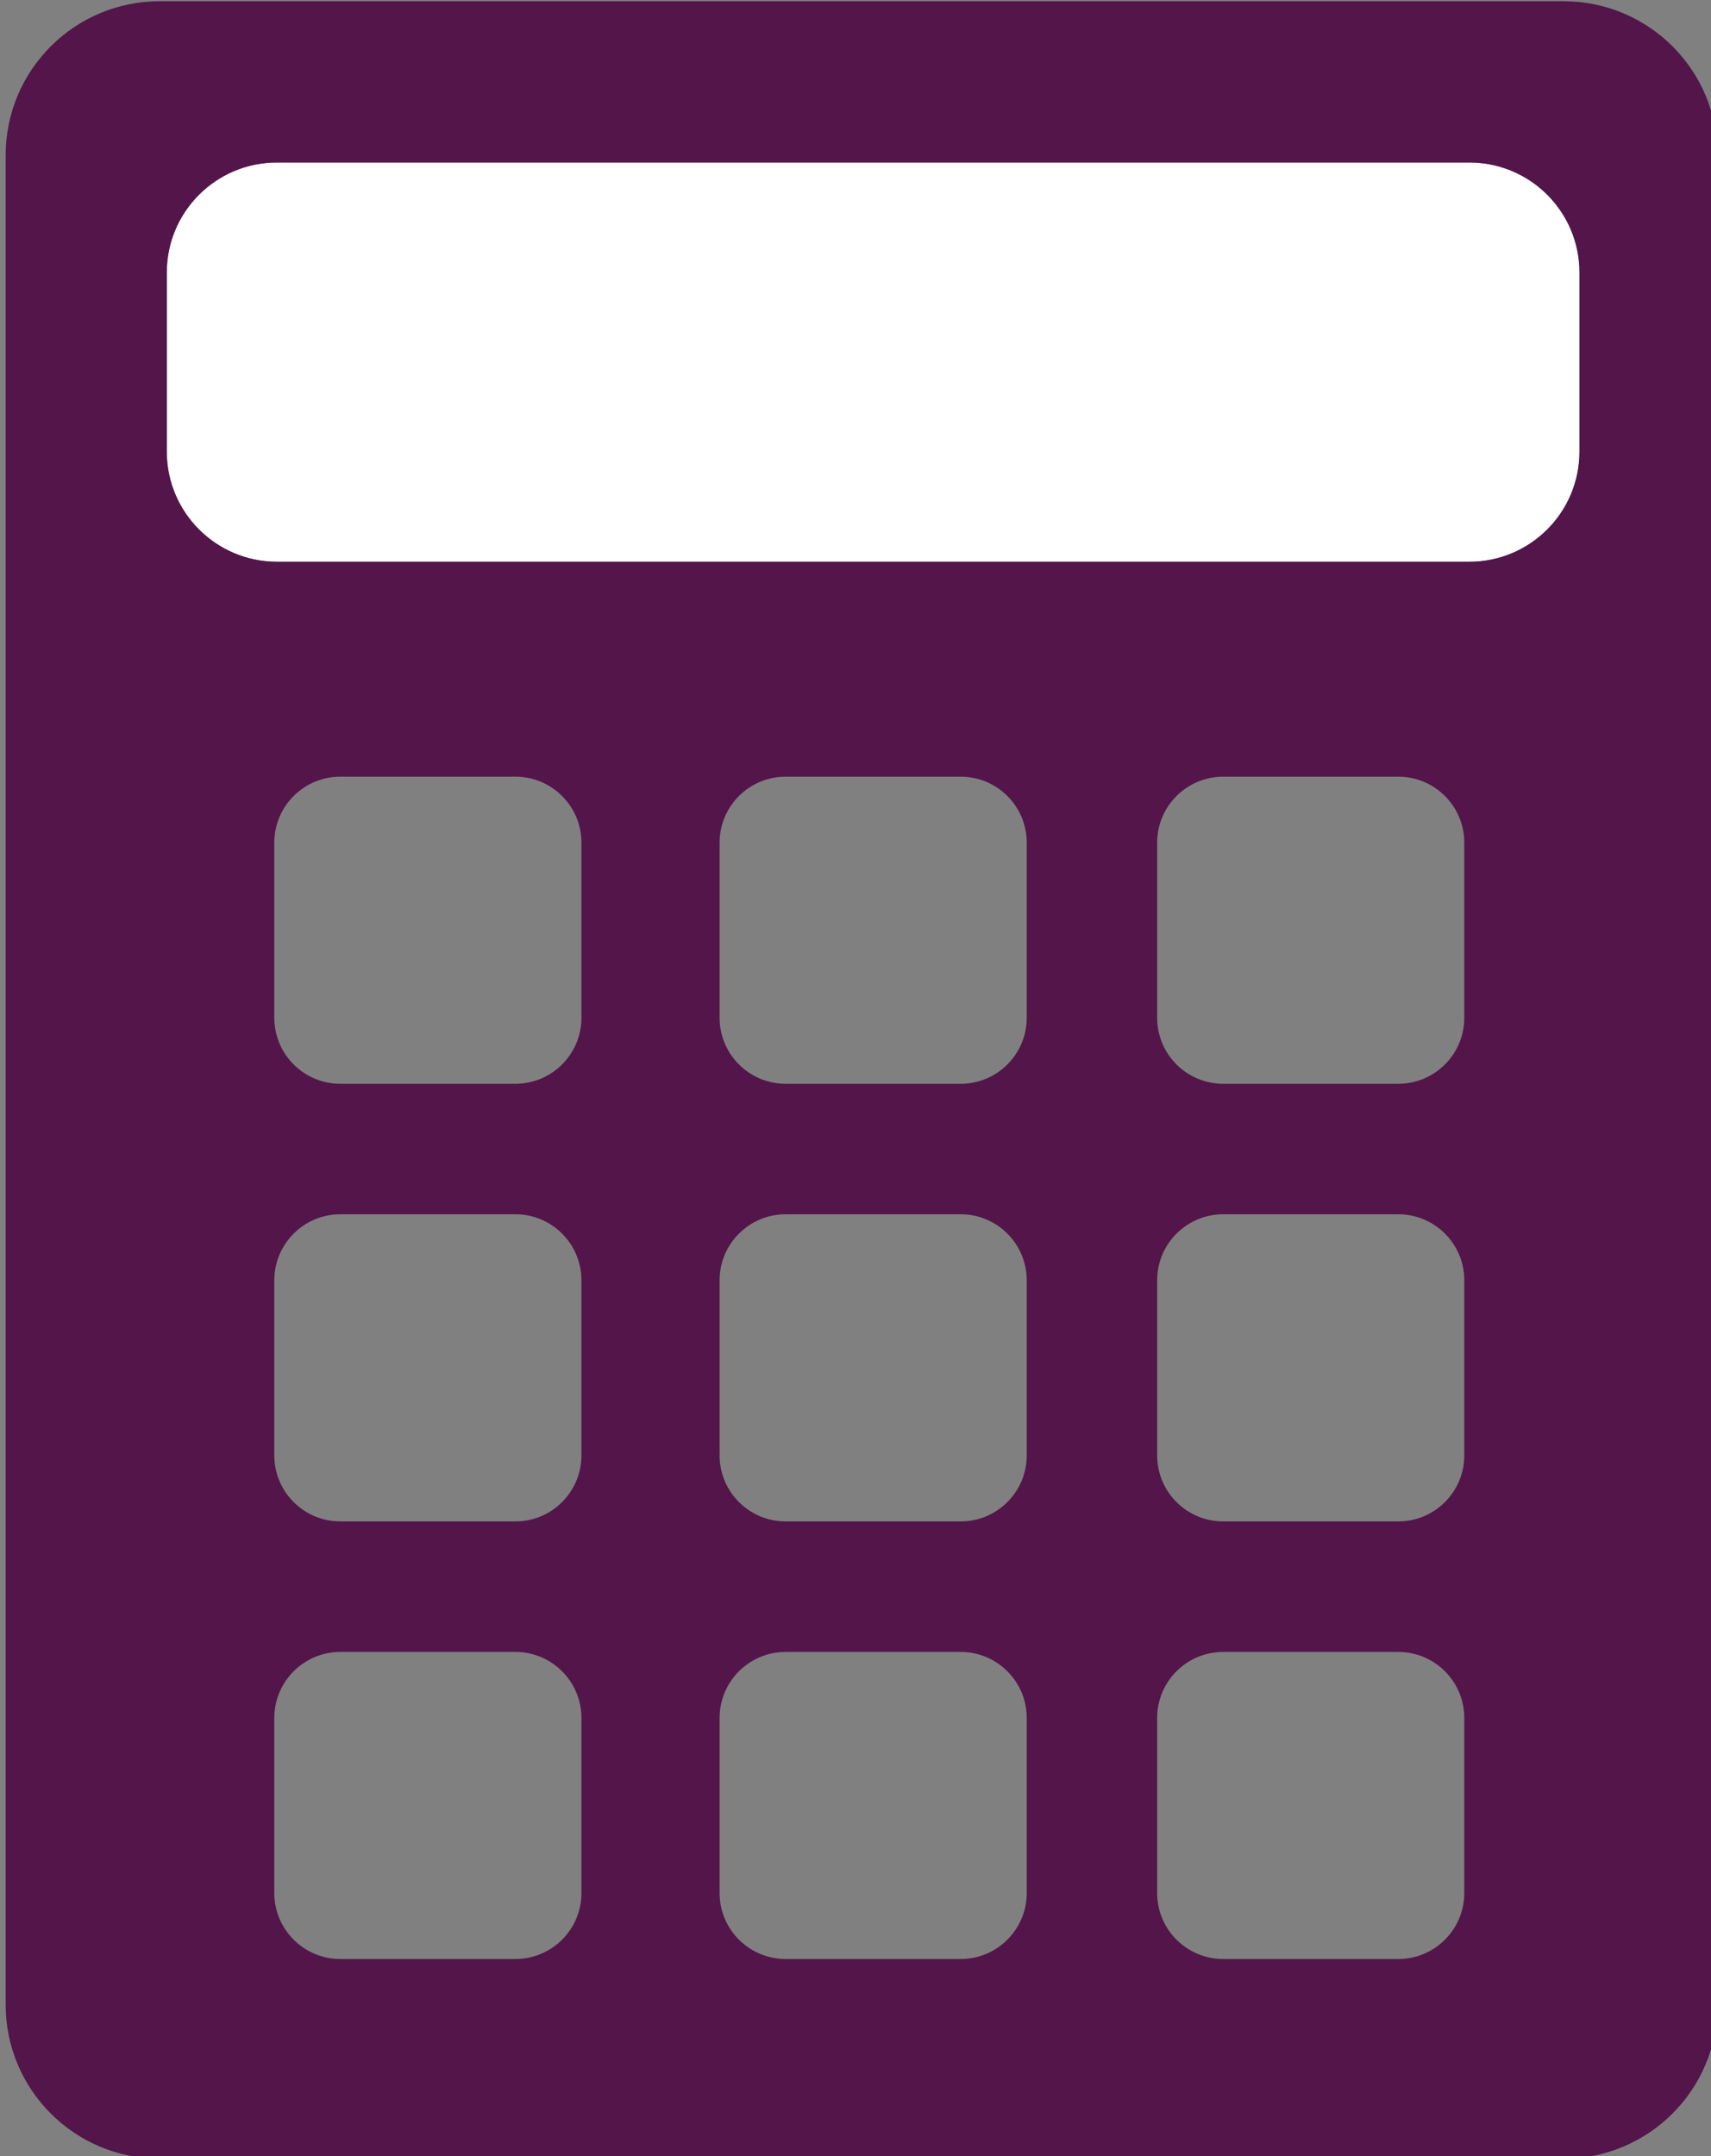
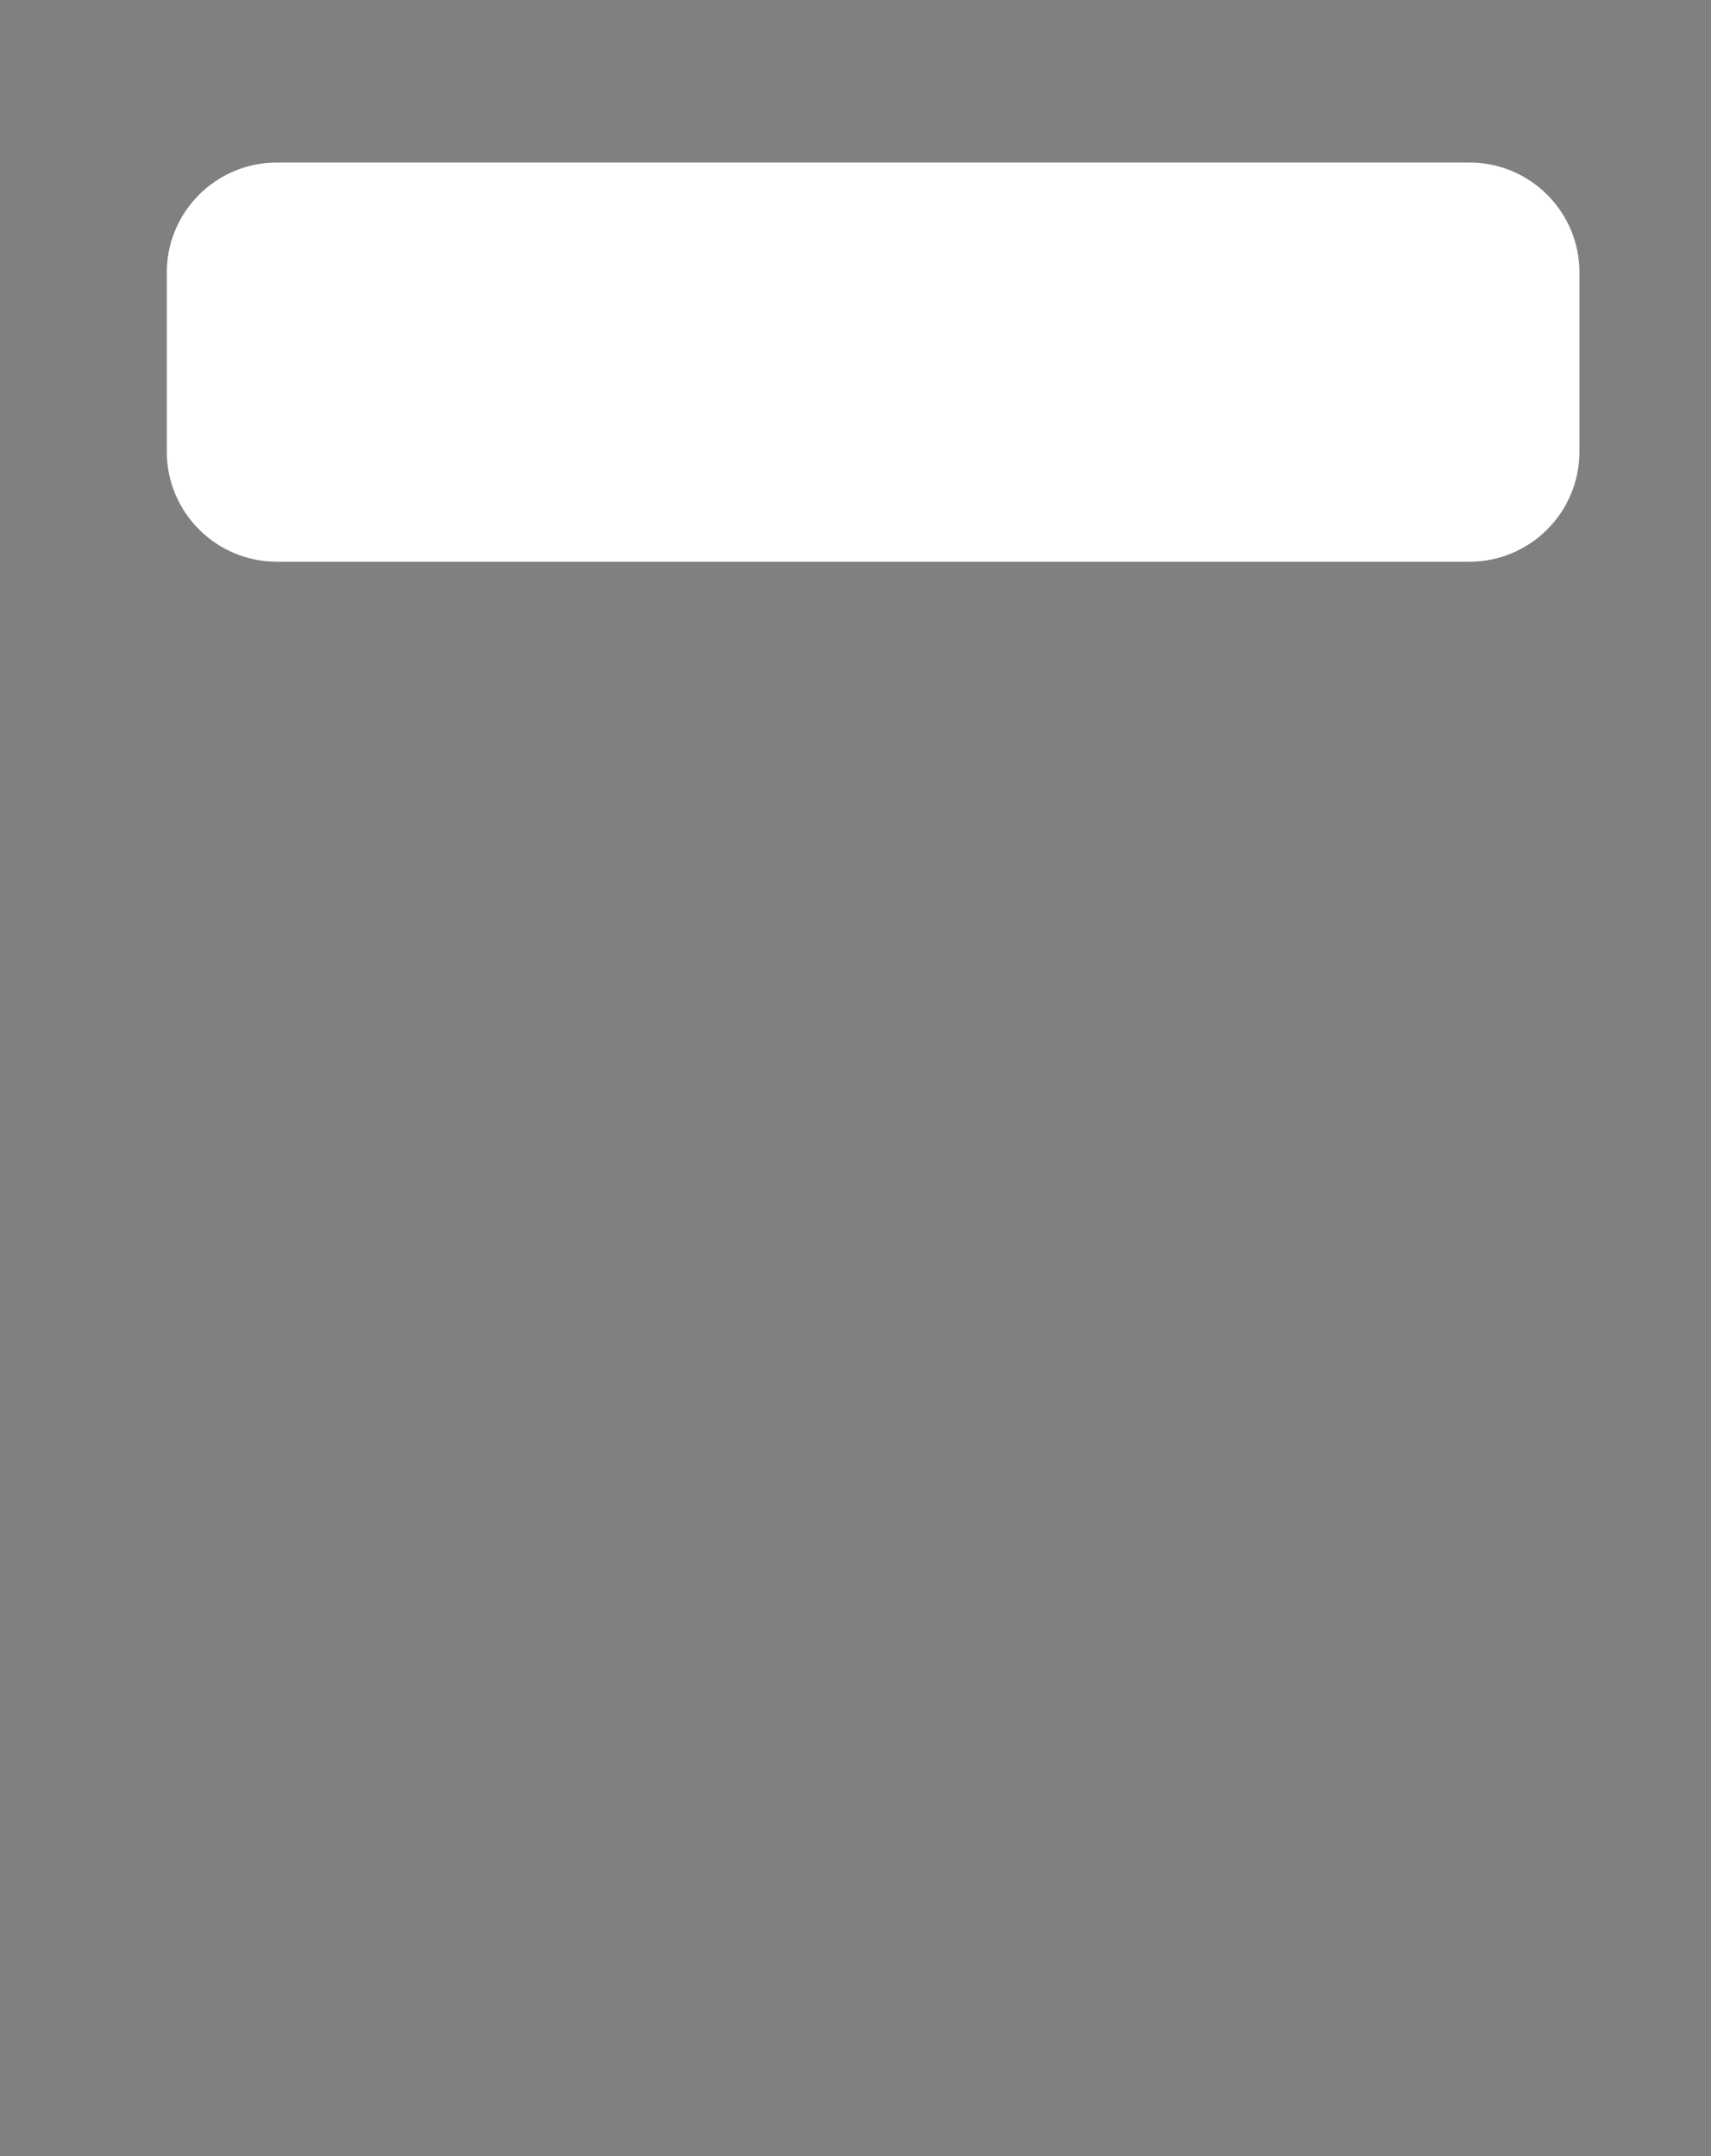
<svg xmlns="http://www.w3.org/2000/svg" xmlns:ns1="http://sodipodi.sourceforge.net/DTD/sodipodi-0.dtd" xmlns:ns2="http://www.inkscape.org/namespaces/inkscape" version="1.1" id="Layer_2_copy" x="0px" y="0px" width="27.776" height="35" viewBox="161.732 0 27.776 35" enable-background="new 161.732 0 141.732 141.732" xml:space="preserve" ns1:docname="registration_box_2.svg" ns2:version="0.92.4 (f8dce91, 2019-08-02)">
  <rect x="161.732" y="0" width="27.776" height="35" fill="#808080" stroke="none" />
  <defs id="defs29" />
  <ns1:namedview pagecolor="#ffffff" bordercolor="#666666" borderopacity="1" objecttolerance="10" gridtolerance="10" guidetolerance="10" ns2:pageopacity="0" ns2:pageshadow="2" ns2:window-width="1920" ns2:window-height="1052" id="namedview27" showgrid="false" fit-margin-top="0" fit-margin-left="0" fit-margin-right="0" fit-margin-bottom="0" ns2:zoom="1.6651145" ns2:cx="19.173998" ns2:cy="24.251002" ns2:window-x="0" ns2:window-y="0" ns2:window-maximized="1" ns2:current-layer="Layer_2_copy" />
  <g id="g24" transform="matrix(0.726,0,0,0.726,6.878,-34.014)" style="stroke-width:1.378">
    <path d="m 234.779,74.002 h -3.914 c -0.815,0 -1.477,0.662 -1.477,1.476 v 3.916 c 0,0.814 0.661,1.476 1.477,1.476 h 3.914 c 0.814,0 1.477,-0.661 1.477,-1.476 v -3.916 c 0,-0.814 -0.662,-1.476 -1.477,-1.476 z" id="path2" ns2:connector-curvature="0" style="fill:none;stroke-width:1.9" />
    <path d="m 234.779,83.787 h -3.914 c -0.815,0 -1.477,0.661 -1.477,1.476 v 3.914 c 0,0.815 0.661,1.476 1.477,1.476 h 3.914 c 0.814,0 1.477,-0.66 1.477,-1.476 v -3.914 c 0,-0.815 -0.662,-1.476 -1.477,-1.476 z" id="path4" ns2:connector-curvature="0" style="fill:none;stroke-width:1.9" />
    <path d="m 234.779,64.218 h -3.914 c -0.815,0 -1.477,0.66 -1.477,1.476 v 3.914 c 0,0.816 0.661,1.477 1.477,1.477 h 3.914 c 0.814,0 1.477,-0.66 1.477,-1.477 v -3.914 c 0,-0.816 -0.662,-1.476 -1.477,-1.476 z" id="path6" ns2:connector-curvature="0" style="fill:none;stroke-width:1.9" />
    <path d="m 224.823,83.787 h -3.916 c -0.814,0 -1.476,0.661 -1.476,1.476 v 3.914 c 0,0.815 0.661,1.476 1.476,1.476 h 3.916 c 0.813,0 1.476,-0.66 1.476,-1.476 v -3.914 c 0,-0.815 -0.663,-1.476 -1.476,-1.476 z" id="path8" ns2:connector-curvature="0" style="fill:none;stroke-width:1.9" />
    <path d="m 224.823,74.002 h -3.916 c -0.814,0 -1.476,0.662 -1.476,1.476 v 3.916 c 0,0.814 0.661,1.476 1.476,1.476 h 3.916 c 0.813,0 1.476,-0.661 1.476,-1.476 v -3.916 c 0,-0.814 -0.663,-1.476 -1.476,-1.476 z" id="path10" ns2:connector-curvature="0" style="fill:none;stroke-width:1.9" />
-     <path d="m 224.823,64.218 h -3.916 c -0.814,0 -1.476,0.66 -1.476,1.476 v 3.914 c 0,0.816 0.661,1.477 1.476,1.477 h 3.916 c 0.813,0 1.476,-0.66 1.476,-1.477 v -3.914 c 0,-0.816 -0.663,-1.476 -1.476,-1.476 z" id="path12" ns2:connector-curvature="0" style="fill:none;stroke-width:1.9" />
    <path d="m 244.563,64.218 h -3.914 c -0.815,0 -1.477,0.66 -1.477,1.476 v 3.914 c 0,0.816 0.661,1.477 1.477,1.477 h 3.914 c 0.815,0 1.477,-0.66 1.477,-1.477 v -3.914 c 0,-0.816 -0.661,-1.476 -1.477,-1.476 z" id="path14" ns2:connector-curvature="0" style="fill:none;stroke-width:1.9" />
    <path d="m 244.563,83.787 h -3.914 c -0.815,0 -1.477,0.661 -1.477,1.476 v 3.914 c 0,0.815 0.661,1.476 1.477,1.476 h 3.914 c 0.815,0 1.477,-0.66 1.477,-1.476 v -3.914 c 0,-0.815 -0.661,-1.476 -1.477,-1.476 z" id="path16" ns2:connector-curvature="0" style="fill:none;stroke-width:1.9" />
    <path d="m 244.563,74.002 h -3.914 c -0.815,0 -1.477,0.662 -1.477,1.476 v 3.916 c 0,0.814 0.661,1.476 1.477,1.476 h 3.914 c 0.815,0 1.477,-0.661 1.477,-1.476 v -3.916 c 0,-0.814 -0.661,-1.476 -1.477,-1.476 z" id="path18" ns2:connector-curvature="0" style="fill:none;stroke-width:1.9" />
    <path d="m 219.488,59.411 h 26.667 c 1.357,0 2.46,-1.103 2.46,-2.461 v -4.006 c 0,-1.358 -1.103,-2.459 -2.46,-2.459 h -26.667 c -1.357,0 -2.461,1.101 -2.461,2.459 v 4.006 c 0,1.359 1.104,2.461 2.461,2.461 z" id="path20" ns2:connector-curvature="0" style="fill:#ffffff;stroke-width:1.9" />
-     <path d="m 248.26,46.879 h -31.392 c -1.903,0 -3.444,1.542 -3.444,3.443 v 12.314 29.036 c 0,1.902 1.541,3.445 3.444,3.445 h 31.392 c 1.903,0 3.445,-1.543 3.445,-3.445 V 62.636 50.322 c 0,-1.902 -1.542,-3.443 -3.445,-3.443 z m -31.233,6.065 c 0,-1.358 1.104,-2.459 2.461,-2.459 h 26.667 c 1.357,0 2.46,1.101 2.46,2.459 v 4.006 c 0,1.358 -1.103,2.461 -2.46,2.461 h -26.667 c -1.357,0 -2.461,-1.103 -2.461,-2.461 z m 9.272,36.233 c 0,0.815 -0.662,1.476 -1.476,1.476 h -3.916 c -0.814,0 -1.476,-0.66 -1.476,-1.476 v -3.914 c 0,-0.814 0.661,-1.476 1.476,-1.476 h 3.916 c 0.813,0 1.476,0.661 1.476,1.476 z m 0,-9.784 c 0,0.814 -0.662,1.476 -1.476,1.476 h -3.916 c -0.814,0 -1.476,-0.661 -1.476,-1.476 v -3.916 c 0,-0.813 0.661,-1.476 1.476,-1.476 h 3.916 c 0.813,0 1.476,0.662 1.476,1.476 z m 0,-9.786 c 0,0.816 -0.662,1.477 -1.476,1.477 h -3.916 c -0.814,0 -1.476,-0.66 -1.476,-1.477 v -3.914 c 0,-0.815 0.661,-1.476 1.476,-1.476 h 3.916 c 0.813,0 1.476,0.66 1.476,1.476 z m 9.957,19.57 c 0,0.815 -0.662,1.476 -1.477,1.476 h -3.914 c -0.815,0 -1.477,-0.66 -1.477,-1.476 v -3.914 c 0,-0.814 0.661,-1.476 1.477,-1.476 h 3.914 c 0.814,0 1.477,0.661 1.477,1.476 z m 0,-9.784 c 0,0.814 -0.662,1.476 -1.477,1.476 h -3.914 c -0.815,0 -1.477,-0.661 -1.477,-1.476 v -3.916 c 0,-0.813 0.661,-1.476 1.477,-1.476 h 3.914 c 0.814,0 1.477,0.662 1.477,1.476 z m 0,-9.786 c 0,0.816 -0.662,1.477 -1.477,1.477 h -3.914 c -0.815,0 -1.477,-0.66 -1.477,-1.477 v -3.914 c 0,-0.815 0.661,-1.476 1.477,-1.476 h 3.914 c 0.814,0 1.477,0.66 1.477,1.476 z m 9.784,19.57 c 0,0.815 -0.661,1.476 -1.477,1.476 h -3.914 c -0.815,0 -1.477,-0.66 -1.477,-1.476 v -3.914 c 0,-0.814 0.661,-1.476 1.477,-1.476 h 3.914 c 0.815,0 1.477,0.661 1.477,1.476 z m 0,-9.784 c 0,0.814 -0.661,1.476 -1.477,1.476 h -3.914 c -0.815,0 -1.477,-0.661 -1.477,-1.476 v -3.916 c 0,-0.813 0.661,-1.476 1.477,-1.476 h 3.914 c 0.815,0 1.477,0.662 1.477,1.476 z m 0,-9.786 c 0,0.816 -0.661,1.477 -1.477,1.477 h -3.914 c -0.815,0 -1.477,-0.66 -1.477,-1.477 v -3.914 c 0,-0.815 0.661,-1.476 1.477,-1.476 h 3.914 c 0.815,0 1.477,0.66 1.477,1.476 z" id="path22" ns2:connector-curvature="0" style="fill:#53154a;stroke-width:1.9" />
  </g>
</svg>